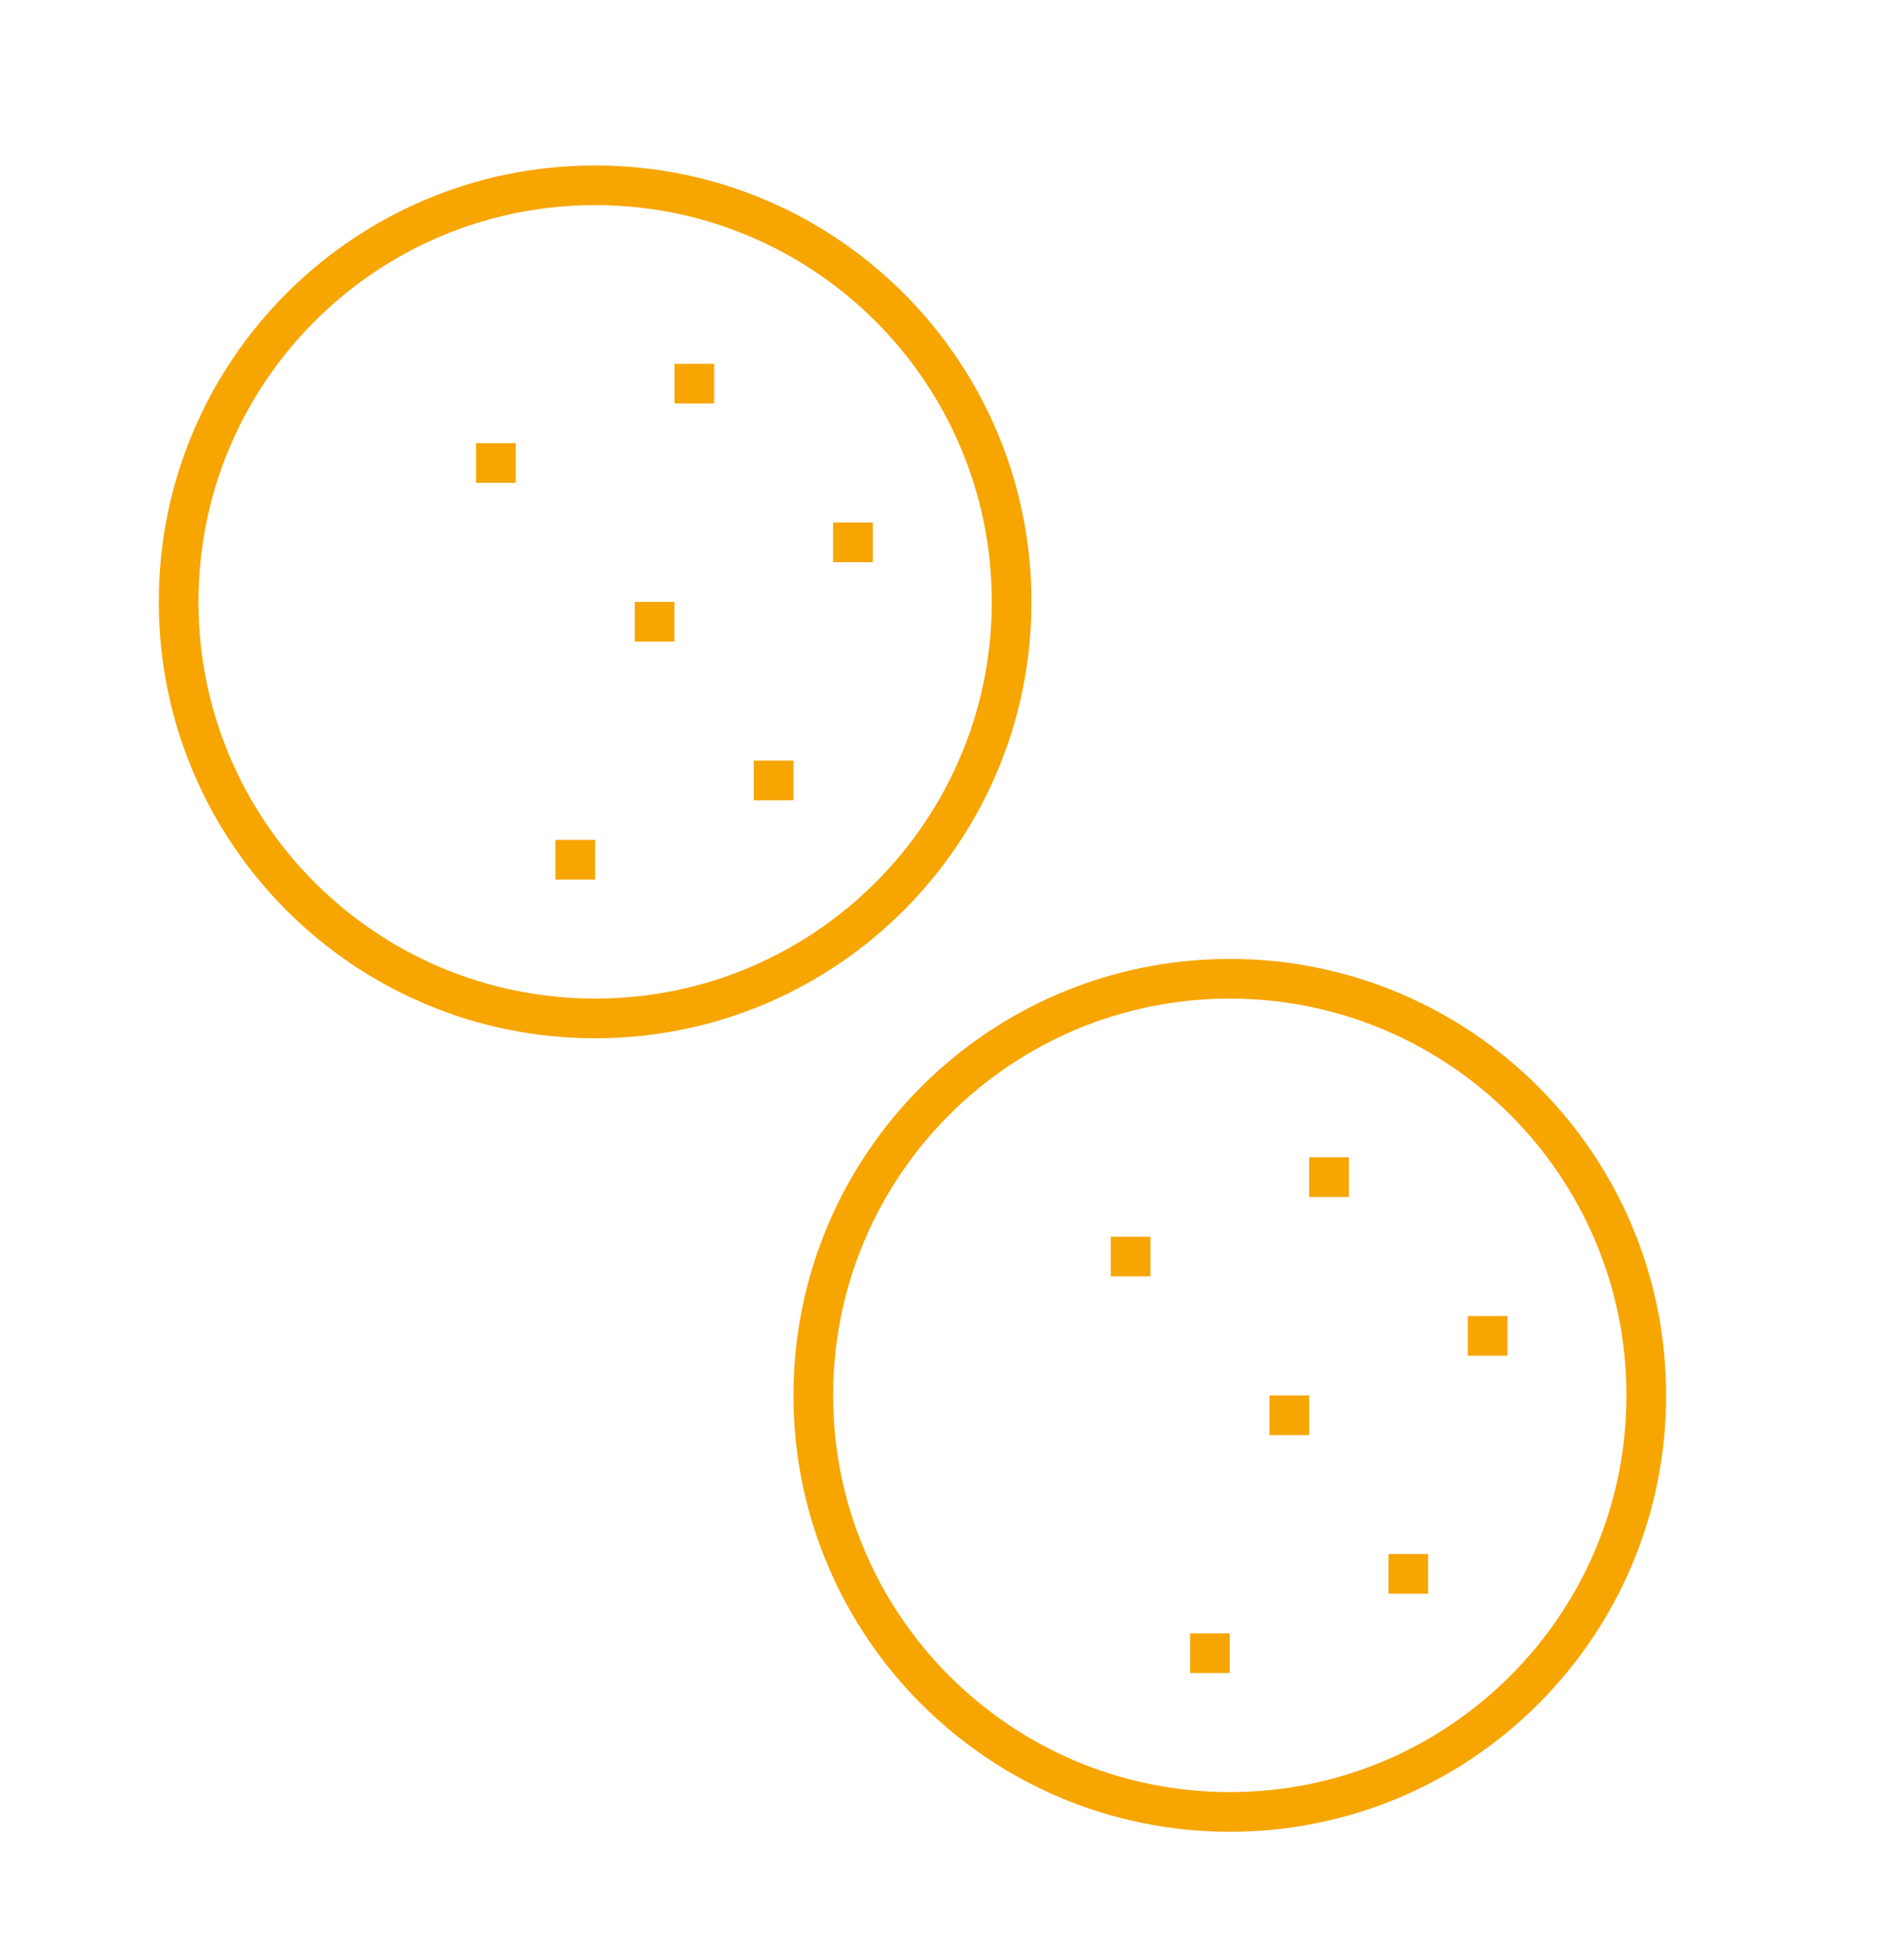
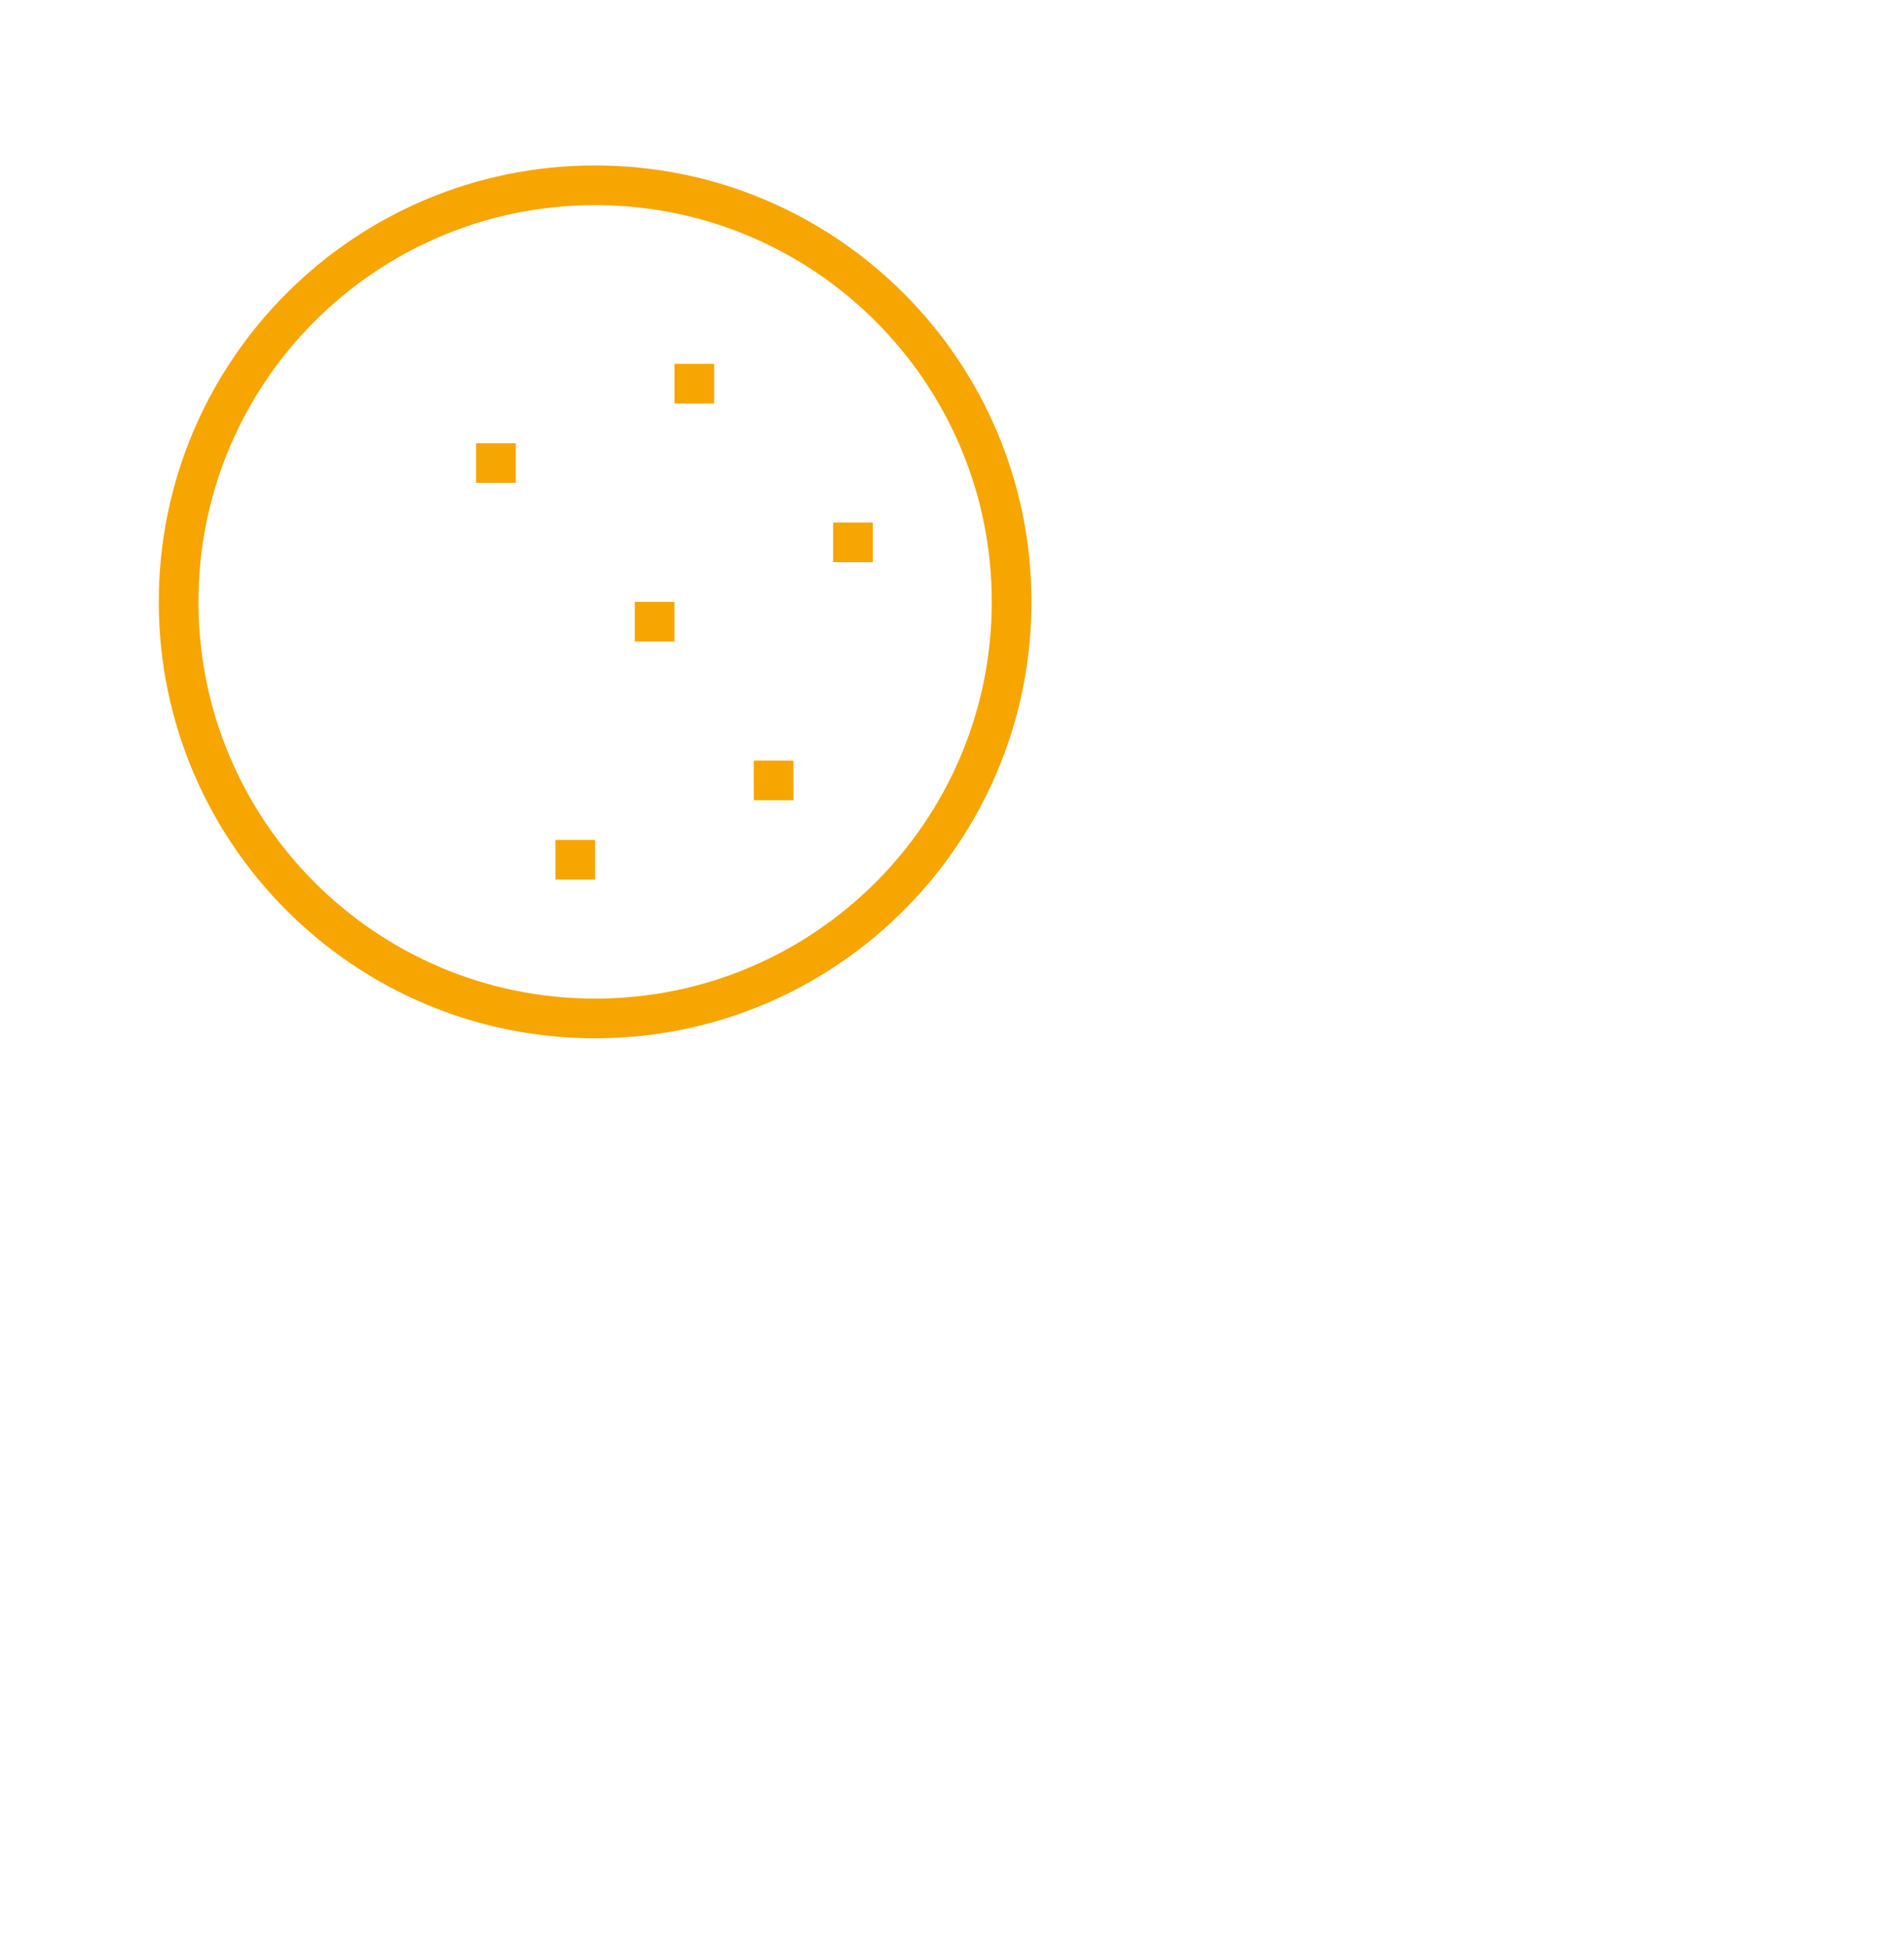
<svg xmlns="http://www.w3.org/2000/svg" width="48" height="49" viewBox="0 0 48 49" fill="none">
  <path fill-rule="evenodd" clip-rule="evenodd" d="M15.003 25.17C20.526 25.17 25.003 20.693 25.003 15.17C25.003 9.647 20.526 5.17 15.003 5.17C9.48 5.17 5.003 9.647 5.003 15.17C5.003 20.693 9.48 25.17 15.003 25.17ZM15.003 26.17C21.078 26.17 26.003 21.245 26.003 15.17C26.003 9.095 21.078 4.17 15.003 4.17C8.928 4.17 4.003 9.095 4.003 15.17C4.003 21.245 8.928 26.17 15.003 26.17ZM17.003 9.17H18.003V10.17H17.003V9.17ZM17.003 15.17H16.003V16.17H17.003V15.17ZM14.003 21.17H15.003V22.17H14.003V21.17ZM13.003 11.17H12.003V12.17H13.003V11.17ZM21.003 13.17H22.003V14.17H21.003V13.17ZM20.003 19.17H19.003V20.17H20.003V19.17Z" fill="#F7A500" />
-   <path fill-rule="evenodd" clip-rule="evenodd" d="M31.003 45.17C36.526 45.17 41.003 40.693 41.003 35.17C41.003 29.647 36.526 25.17 31.003 25.17C25.48 25.17 21.003 29.647 21.003 35.17C21.003 40.693 25.48 45.17 31.003 45.17ZM31.003 46.17C37.078 46.17 42.003 41.245 42.003 35.17C42.003 29.095 37.078 24.17 31.003 24.17C24.928 24.17 20.003 29.095 20.003 35.17C20.003 41.245 24.928 46.17 31.003 46.17ZM33.003 29.17H34.003V30.17H33.003V29.17ZM33.003 35.17H32.003V36.17H33.003V35.17ZM30.003 41.17H31.003V42.17H30.003V41.17ZM29.003 31.17H28.003V32.17H29.003V31.17ZM37.003 33.17H38.003V34.17H37.003V33.17ZM36.003 39.17H35.003V40.17H36.003V39.17Z" fill="#F7A500" />
</svg>